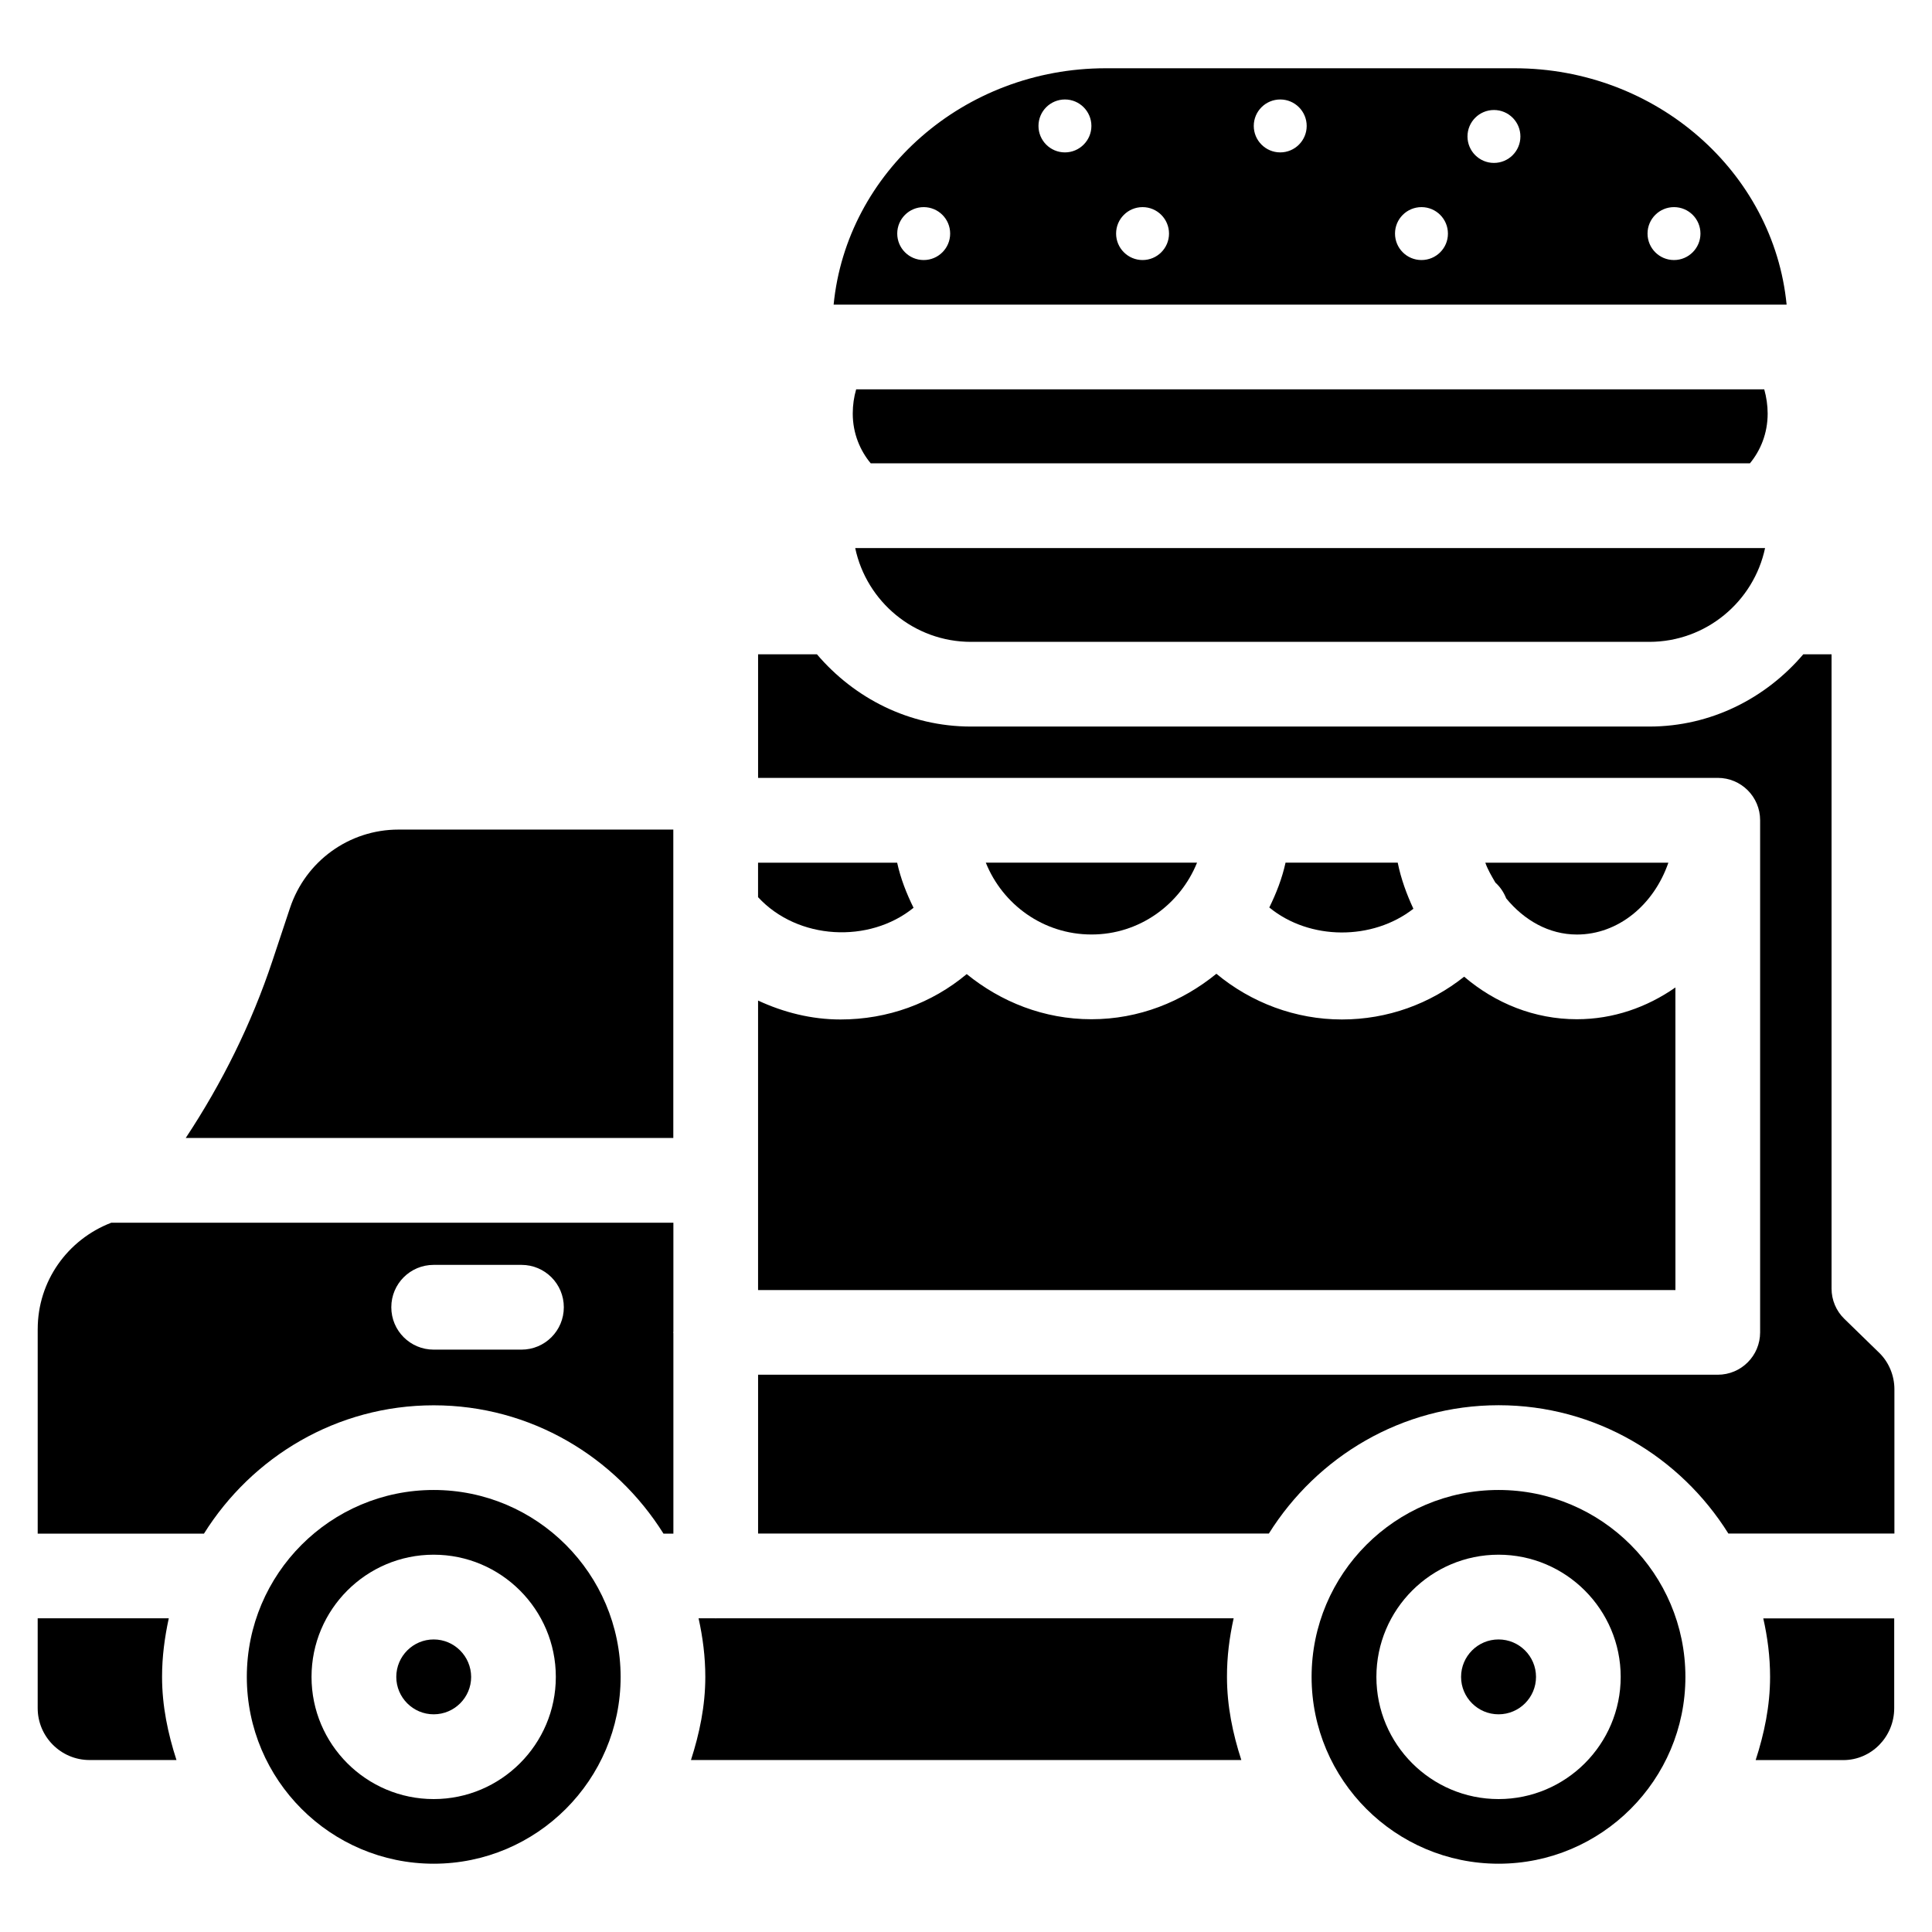
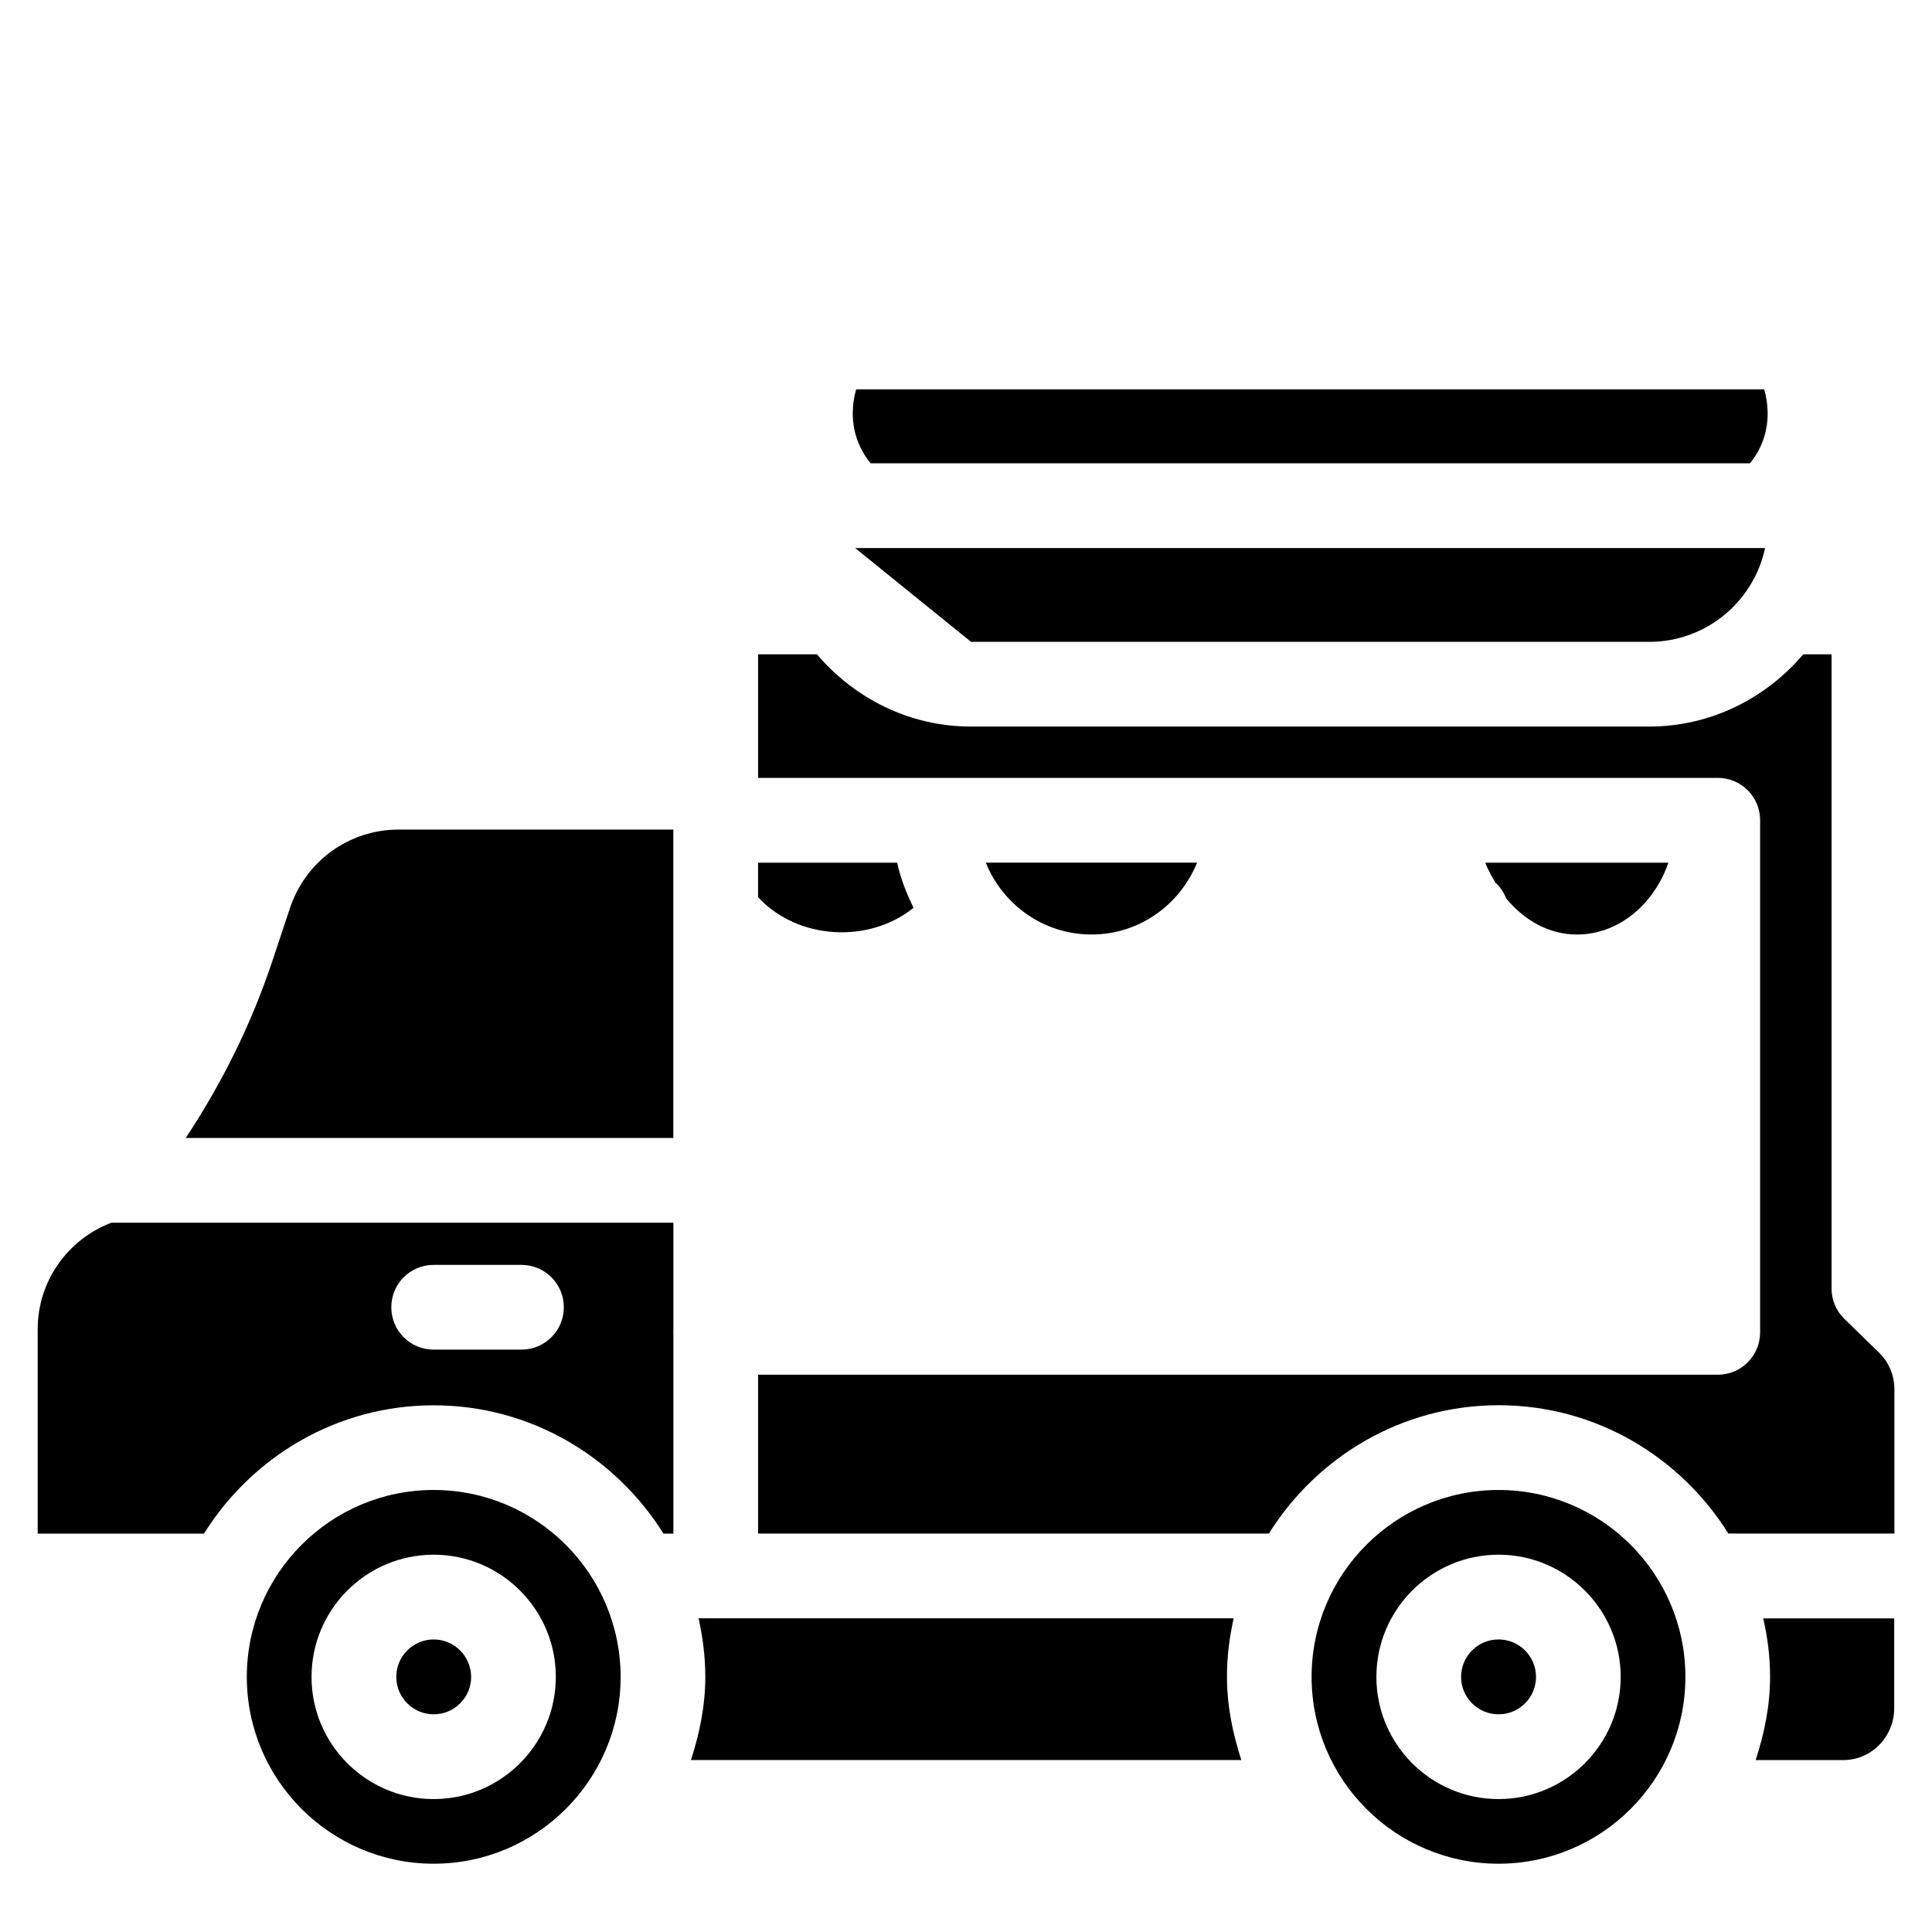
<svg xmlns="http://www.w3.org/2000/svg" fill="#000000" width="800px" height="800px" version="1.1" viewBox="144 144 512 512">
  <g>
    <path d="m611.54 247.18h-240.65c-0.586 2.016-0.902 4.176-0.902 6.422 0 5.289 1.973 9.844 4.766 13.184h232.99c2.75-3.316 4.703-7.852 4.703-13.184-0.004-2.242-0.34-4.387-0.906-6.422z" />
    <path d="m461.23 372.61h-55.984c4.473 11.125 15.281 19.039 28.004 19.039 12.68 0.02 23.488-7.914 27.98-19.039z" />
-     <path d="m401.34 314.1h179.73c15.074 0 27.688-10.684 30.691-24.855l-241.12 0.004c3 14.188 15.617 24.852 30.691 24.852z" />
+     <path d="m401.34 314.1h179.73c15.074 0 27.688-10.684 30.691-24.855l-241.12 0.004z" />
    <path d="m386.1 384.57c-1.867-3.777-3.422-7.727-4.344-11.945h-36.863v9.133c10.496 11.375 29.453 12.344 41.207 2.812z" />
-     <path d="m514.41 372.61h-29.727c-0.922 4.199-2.457 8.125-4.305 11.883 10.707 8.773 27.395 8.773 38.184 0.336-1.781-3.844-3.273-7.875-4.152-12.219z" />
-     <path d="m188.73 572.87h-34.742v23.805c0 7.578 6.172 13.75 13.73 13.75h23.051c-2.266-6.992-3.82-14.297-3.82-22.043-0.004-5.328 0.691-10.492 1.781-15.512z" />
    <path d="m220.85 384.63-4.641 13.961c-5.562 16.73-13.348 32.41-22.984 46.98h129.21v-81.723h-72.844c-13.055 0-24.602 8.352-28.738 20.781z" />
-     <path d="m545.33 162.09h-108.28c-37.66 0-68.688 27.543-72.129 62.641h252.55c-3.441-35.098-34.488-62.641-72.148-62.641zm-156.54 50.824c-3.883 0-7.012-3.148-7.012-7.012 0-3.883 3.148-7.012 7.012-7.012 3.863 0 7.012 3.129 7.012 7.012 0 3.863-3.129 7.012-7.012 7.012zm37.43-28.527c-3.883 0-7.012-3.148-7.012-7.012 0-3.883 3.148-7.012 7.012-7.012s7.012 3.148 7.012 7.012c0 3.859-3.148 7.012-7.012 7.012zm20.57 28.527c-3.863 0-7.012-3.148-7.012-7.012 0-3.883 3.148-7.012 7.012-7.012 3.883 0 7.012 3.148 7.012 7.012s-3.129 7.012-7.012 7.012zm36.484-28.527c-3.863 0-7.012-3.148-7.012-7.012 0-3.883 3.148-7.012 7.012-7.012 3.883 0 7.012 3.148 7.012 7.012 0 3.859-3.129 7.012-7.012 7.012zm37.43 28.527c-3.883 0-7.012-3.148-7.012-7.012 0-3.883 3.148-7.012 7.012-7.012 3.883 0 7.012 3.148 7.012 7.012 0.02 3.863-3.129 7.012-7.012 7.012zm19.207-25.738c-3.883 0-7.012-3.148-7.012-7.012 0-3.883 3.148-7.012 7.012-7.012 3.883 0 7.012 3.148 7.012 7.012 0 3.887-3.148 7.012-7.012 7.012zm47.715 25.738c-3.883 0-7.012-3.148-7.012-7.012 0-3.883 3.148-7.012 7.012-7.012 3.883 0 7.012 3.148 7.012 7.012s-3.148 7.012-7.012 7.012z" />
    <path d="m153.99 496.21v54.223l44.062-0.004c12.723-20.34 35.16-34.008 60.879-34.008 25.715 0 48.156 13.664 60.898 34.008h2.625v-53.152c0-0.062-0.043-0.105-0.043-0.168s0.043-0.105 0.043-0.168v-28.906l-148.98 0.004c-11.648 4.492-19.48 15.555-19.48 28.172zm104.94-17.004h23.258c6.215 0 11.23 5.016 11.23 11.23s-5.016 11.23-11.23 11.23h-23.258c-6.215 0-11.23-5.016-11.23-11.23-0.004-6.215 5.016-11.23 11.23-11.23z" />
-     <path d="m588 405.69c-7.559 5.269-16.48 8.418-26.113 8.418-11.273 0-21.621-4.242-29.871-11.273-9.07 7.199-20.277 11.336-32.41 11.336-12.258 0-24.016-4.43-33.25-12.113-9.09 7.41-20.508 12.051-33.125 12.051-12.574 0-23.973-4.598-33.043-11.965-9.238 7.727-20.906 12.027-33.461 12.027-7.66 0-15.051-1.867-21.832-5.016v76.727h243.11z" />
    <path d="m613.09 588.4c0 7.727-1.555 15.051-3.82 22.043h23.219c7.453 0 13.496-6.172 13.496-13.75v-23.805h-34.699c1.133 4.996 1.805 10.16 1.805 15.512z" />
    <path d="m632.76 493.5c-2.164-2.098-3.379-4.996-3.379-8.02v-168.08h-7.496c-9.887 11.609-24.414 19.145-40.828 19.145h-179.73c-16.414 0-30.941-7.535-40.828-19.145h-15.598v32.746h254.32c6.215 0 11.23 5.016 11.23 11.23v135.71c0 6.215-5.016 11.23-11.23 11.23h-254.32v42.09h135.36c12.742-20.34 35.184-34.008 60.898-34.008 25.715 0 48.156 13.664 60.879 34.008h44v-38.246c0-3.57-1.426-7.074-3.945-9.574z" />
    <path d="m541.13 538.86c-27.312 0-49.543 22.211-49.543 49.543 0 27.289 22.23 49.5 49.543 49.5s49.52-22.211 49.52-49.5c0-27.332-22.211-49.543-49.52-49.543zm0 81.914c-17.844 0-32.371-14.504-32.371-32.371 0-17.863 14.527-32.391 32.371-32.391s32.371 14.547 32.371 32.391c-0.004 17.844-14.527 32.371-32.371 32.371z" />
    <path d="m258.93 578.47c-5.457 0-9.91 4.449-9.91 9.93 0 5.457 4.449 9.91 9.91 9.91 5.481 0 9.93-4.449 9.93-9.91-0.023-5.481-4.473-9.93-9.93-9.93z" />
    <path d="m561.89 391.66c10.98 0 20.402-7.894 24.246-19.039h-48.512c0.672 1.91 1.68 3.57 2.664 5.269 1.324 1.195 2.246 2.625 2.875 4.199 4.746 5.769 11.293 9.57 18.727 9.57z" />
    <path d="m470.93 572.87h-137.16c-0.043 0-0.062 0.02-0.105 0.02-0.043 0-0.062-0.02-0.105-0.02h-4.43c1.113 5.016 1.785 10.18 1.785 15.535 0 7.727-1.555 15.031-3.801 22.02h145.85c-2.266-6.992-3.801-14.297-3.801-22.02-0.02-5.352 0.652-10.516 1.766-15.535z" />
    <path d="m541.13 578.47c-5.481 0-9.93 4.449-9.93 9.93 0 5.457 4.449 9.91 9.93 9.91 5.481 0 9.93-4.449 9.93-9.91 0-5.481-4.453-9.93-9.93-9.93z" />
    <path d="m258.93 538.86c-27.312 0-49.52 22.211-49.52 49.543 0 27.289 22.211 49.5 49.52 49.5 27.312 0 49.543-22.211 49.543-49.5-0.023-27.332-22.234-49.543-49.543-49.543zm0 81.914c-17.844 0-32.371-14.504-32.371-32.371 0-17.863 14.504-32.391 32.371-32.391 17.863 0 32.371 14.547 32.371 32.391-0.004 17.844-14.531 32.371-32.371 32.371z" />
  </g>
</svg>